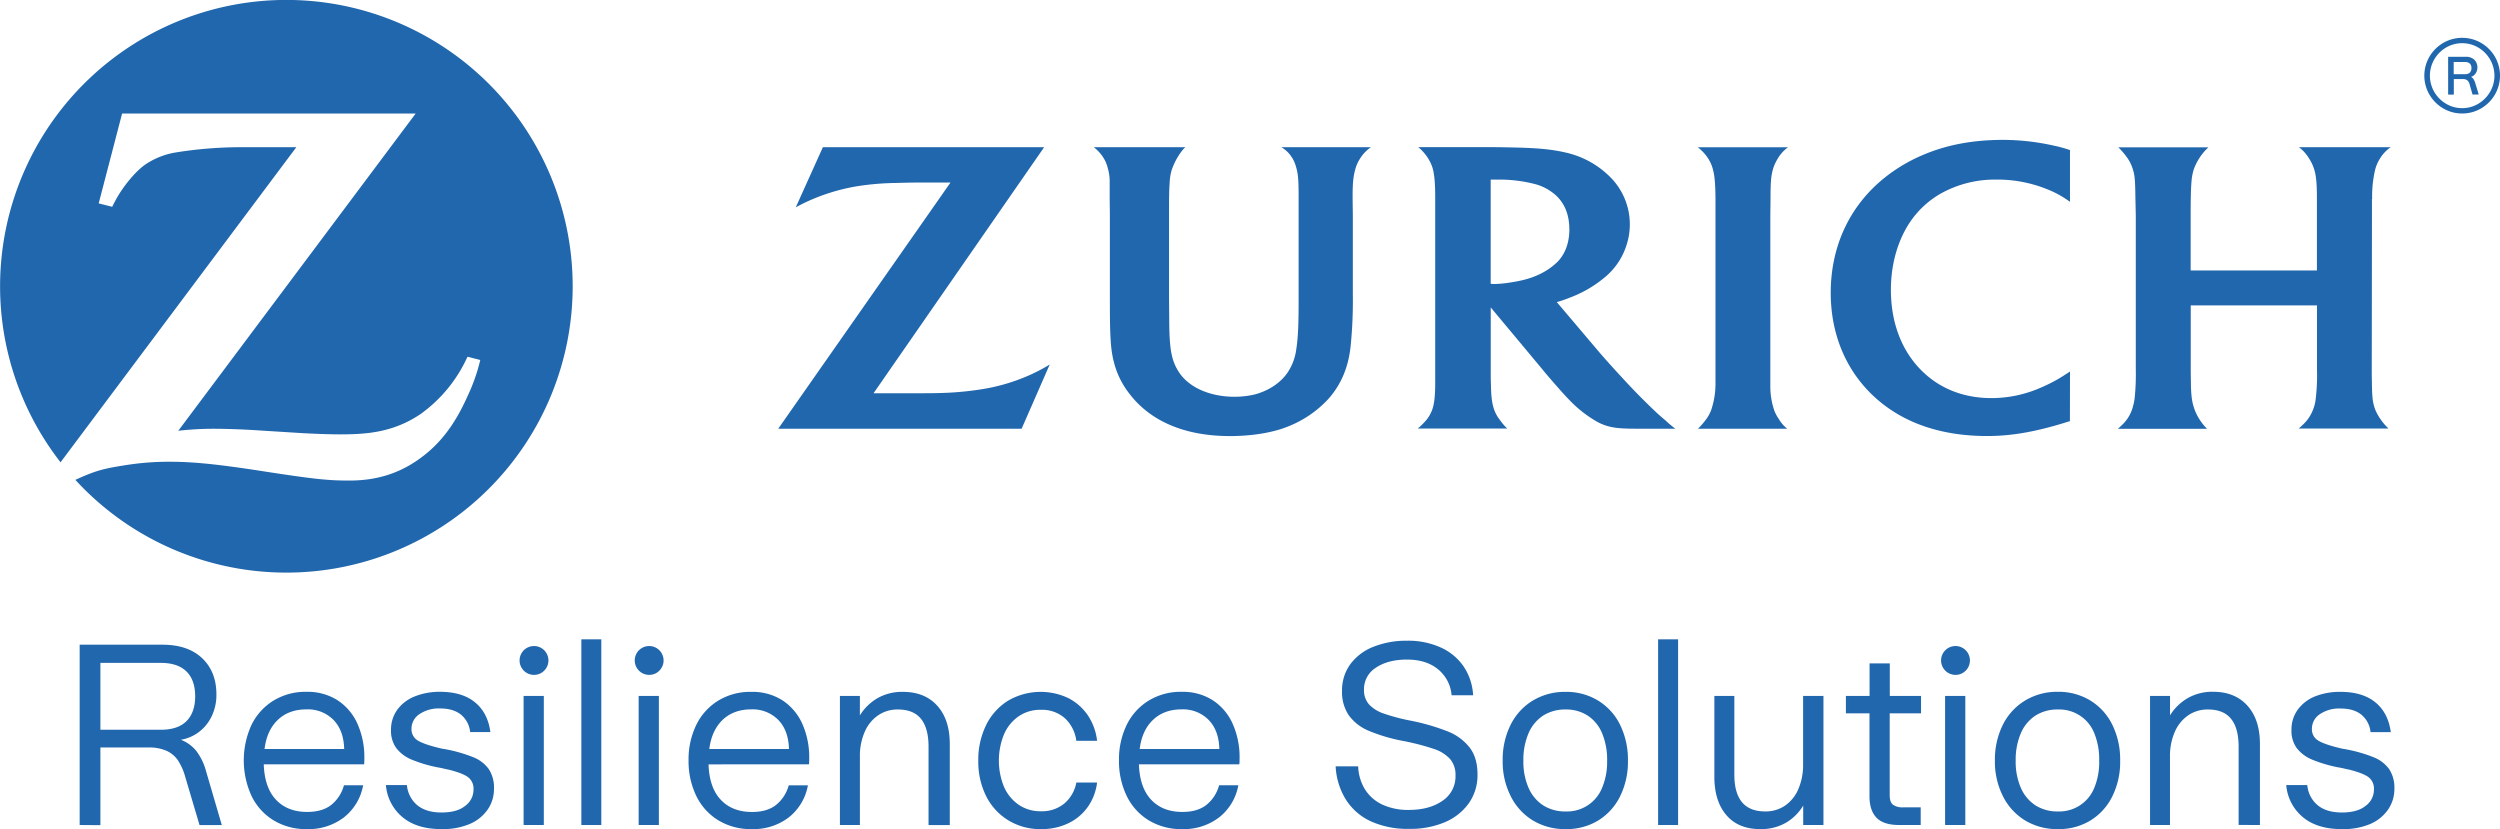
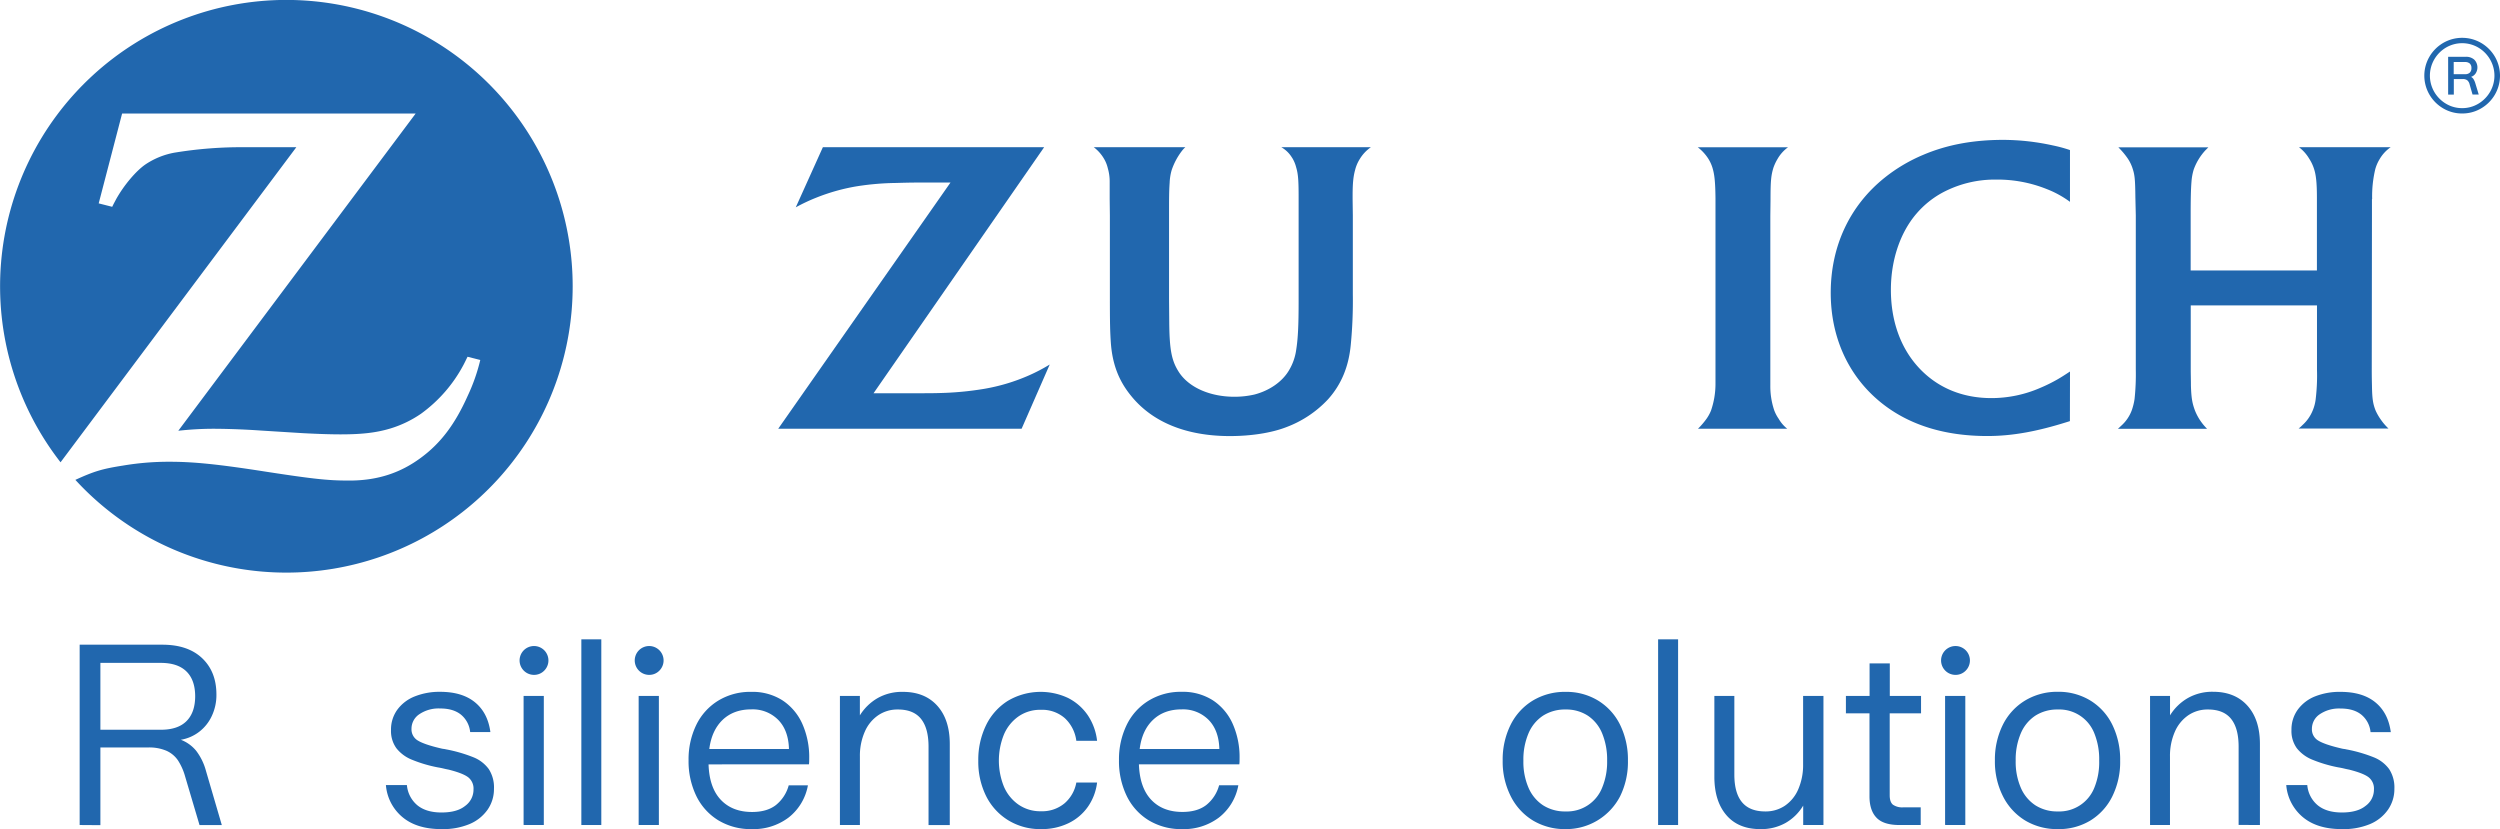
<svg xmlns="http://www.w3.org/2000/svg" id="Layer_1" data-name="Layer 1" viewBox="0 0 1029.71 341.5">
  <defs>
    <style>.cls-1{fill:#2167ae;}</style>
  </defs>
  <path class="cls-1" d="M1117.08,291.77a15.15,15.15,0,0,1-7.82-2.1,15.77,15.77,0,0,1-5.66-5.67,15.51,15.51,0,0,1,0-15.62,15.77,15.77,0,0,1,5.66-5.67,15.59,15.59,0,0,1,15.63,0,15.72,15.72,0,0,1,5.67,5.67,15.57,15.57,0,0,1,0,15.62,15.72,15.72,0,0,1-5.67,5.67A15.12,15.12,0,0,1,1117.08,291.77Zm0-2.2a12.79,12.79,0,0,0,6.64-1.81,13.56,13.56,0,0,0,4.84-4.88,13.27,13.27,0,0,0,0-13.38,13.56,13.56,0,0,0-4.84-4.88,13.17,13.17,0,0,0-13.29,0,13.56,13.56,0,0,0-4.84,4.88,13.33,13.33,0,0,0,0,13.38,13.56,13.56,0,0,0,4.84,4.88A12.82,12.82,0,0,0,1117.08,289.57ZM1111.3,284V268.42h7.26a5,5,0,0,1,3.51,1.19,4.55,4.55,0,0,1,.59,5.6,3.68,3.68,0,0,1-1.93,1.49,2.51,2.51,0,0,1,1,.89,7.34,7.34,0,0,1,.73,1.62l1.44,4.75h-2.55l-1.19-4.12a3.18,3.18,0,0,0-1-1.76,3.09,3.09,0,0,0-1.87-.49h-3.65V284Zm7-8.41a2.7,2.7,0,0,0,1.91-.63,2.51,2.51,0,0,0,.68-1.91,2.39,2.39,0,0,0-.68-1.85,2.74,2.74,0,0,0-1.91-.62h-4.71v5Z" transform="translate(-102.95 -245.03)" />
  <path class="cls-1" d="M832.2,327.16c0-7.73.25-9.91,1.18-13a19.66,19.66,0,0,1,1.68-3.61,15.34,15.34,0,0,1,4.36-4.87H802.23a18.69,18.69,0,0,1,4.28,4.62,15.87,15.87,0,0,1,1.76,3.78c.84,2.77,1.18,5.62,1.26,12.51v76.32a33.72,33.72,0,0,1-1.85,11.25,16.57,16.57,0,0,1-1.84,3.36,31.78,31.78,0,0,1-3.53,4.11h36.78a14.53,14.53,0,0,1-3.53-4.11,15.5,15.5,0,0,1-1.85-3.53,31,31,0,0,1-1.59-10.16V334Z" transform="translate(-102.95 -245.03)" />
  <path class="cls-1" d="M1080,327.07a48.66,48.66,0,0,1,1.26-12.26,16.22,16.22,0,0,1,1.85-4.28,15.27,15.27,0,0,1,4.53-4.87h-37.78a16.54,16.54,0,0,1,4.2,4.71,17.43,17.43,0,0,1,1.93,4c.93,2.68,1.26,6.12,1.26,12.17v29.89h-52V333.62c0-6.38.08-10.58.34-13.77a22.37,22.37,0,0,1,.92-5,23.27,23.27,0,0,1,4.79-7.89l1.25-1.26h-37.1a31.32,31.32,0,0,1,3.77,4.45,16.17,16.17,0,0,1,2,3.95c1,2.94,1.17,4.53,1.26,12.26l.17,7.3v63.56a96.91,96.91,0,0,1-.51,12.17A25.26,25.26,0,0,1,981,414a15.89,15.89,0,0,1-4.45,6.47c-.26.25-.68.67-1.26,1.17H1012a23.15,23.15,0,0,1-3.11-3.86,21.42,21.42,0,0,1-1.85-3.61c-1.17-3.11-1.51-5.29-1.68-10.16,0-2.44-.08-4.7-.08-6.89V370.82h52v26.53a81.16,81.16,0,0,1-.5,11.75,17.27,17.27,0,0,1-1.26,5,16.4,16.4,0,0,1-4.2,6,16,16,0,0,1-1.6,1.43h37a23.15,23.15,0,0,1-3.11-3.61,22.24,22.24,0,0,1-2.18-3.78c-1.09-2.77-1.43-4.78-1.51-10.49-.08-3.36-.08-5.38-.08-6l.08-63.81v-6.89Z" transform="translate(-102.95 -245.03)" />
  <path class="cls-1" d="M508,405.24a128.88,128.88,0,0,1-18.21,1.68c-2.44.08-5.46.08-9.24.08h-17.8l70.27-101.34H441.88l-11.17,24.77a75.05,75.05,0,0,1,8.48-4,80.82,80.82,0,0,1,16.37-4.62,111.64,111.64,0,0,1,16.37-1.42c3.19-.09,6.22-.17,9-.17h13.51L423.49,421.61H523.74l11.58-26.45a71.19,71.19,0,0,1-8.48,4.45A78.27,78.27,0,0,1,508,405.24" transform="translate(-102.95 -245.03)" />
  <path class="cls-1" d="M635.15,310a13.92,13.92,0,0,1,1.68,4c.84,2.77,1,5.62,1,12.17v43.24c0,9.49-.26,15.11-1,19.73a22.28,22.28,0,0,1-3,8.48c-2.78,4.7-8.06,8.31-14.19,9.91a36.77,36.77,0,0,1-8.23.92c-9.91,0-18.47-3.7-22.67-9.82-3.19-4.79-4.11-9.24-4.2-21.16l-.08-9.57V333.79c0-6.8,0-10,.25-13.43a21.54,21.54,0,0,1,.84-5.29,27.3,27.3,0,0,1,4.62-8.4,11.33,11.33,0,0,1,1-1H553.46a16.17,16.17,0,0,1,4.19,4.71,13.81,13.81,0,0,1,1.6,4,19.41,19.41,0,0,1,.76,5.37V327l.08,6.72v32.4c0,12.35.08,15.45.42,20.41.67,8.48,3.19,15.19,8.14,21.32,8.82,11.08,22.92,16.79,40.89,16.79,8.57,0,17-1.26,23.26-3.69A45.08,45.08,0,0,0,650,409.44c5.37-6,8.48-13.35,9.32-22.5a189,189,0,0,0,.84-20.74V333.71l-.09-6.64v-1.34c0-5,.26-7.89,1-10.58a15.48,15.48,0,0,1,2-4.7,16,16,0,0,1,4.53-4.79H630.7a12.31,12.31,0,0,1,4.45,4.37" transform="translate(-102.95 -245.03)" />
-   <path class="cls-1" d="M783.83,413.63c-4-3.86-7.73-7.55-13.1-13.43-3.44-3.69-6.37-7-8.55-9.49l-18-21.24a53.36,53.36,0,0,0,5.12-1.76,49.18,49.18,0,0,0,14.36-8.23,28.1,28.1,0,0,0,9.15-13.26,27.51,27.51,0,0,0-6.38-28,37.46,37.46,0,0,0-18.81-10.41c-5.21-1.18-10.58-1.77-19.81-2-3.53-.08-7.06-.17-10.75-.17H687.12A19.57,19.57,0,0,1,691,310a17.42,17.42,0,0,1,2,4.2c.75,2.6,1.09,6.21,1.09,12.34v76.07c0,5.45-.34,8.64-1.26,11.25a16,16,0,0,1-2,3.69,28.21,28.21,0,0,1-3.94,4h36.86a26.34,26.34,0,0,1-3.19-3.78,14.54,14.54,0,0,1-2-3.52c-1-2.61-1.43-5.38-1.51-10.75-.09-1.76-.09-3.69-.09-5.79V371.66l21.5,25.77c1,1.26,2.67,3.19,4.85,5.71,2.52,2.85,4.37,4.95,5.63,6.21a50.22,50.22,0,0,0,12,9.49c3.35,1.76,6.46,2.52,11.5,2.69,1.84.08,3.94.08,6,.08H793a50.18,50.18,0,0,1-4.2-3.53c-1.6-1.34-3.27-2.77-4.95-4.45m-34.5-74.22c0,5.29-1.51,9.74-4.53,13.1a26.32,26.32,0,0,1-5.37,4.2c-4.12,2.44-8.4,3.78-14.61,4.7a46,46,0,0,1-6.05.59,16.73,16.73,0,0,1-1.85-.08V319h2.94a58.87,58.87,0,0,1,15.62,1.93,21,21,0,0,1,7.89,4.2C747.32,328.5,749.33,333.37,749.33,339.41Z" transform="translate(-102.95 -245.03)" />
  <path class="cls-1" d="M955.55,398.05c-2.46,1.62-3.41,2.22-5,3.15a64,64,0,0,1-7.13,3.54A50.44,50.44,0,0,1,923.19,409c-12,0-22.26-4.28-29.87-12.47s-11.54-19.39-11.54-32.13c0-12.15,3.75-23.43,10.46-31.29a37.88,37.88,0,0,1,10.5-8.59A45.77,45.77,0,0,1,925.19,319,54.38,54.38,0,0,1,946,322.92a41.1,41.1,0,0,1,9.54,5.24V306.84a56.71,56.71,0,0,0-7-1.9,96.28,96.28,0,0,0-20.43-2.3c-12.45,0-23.22,2-33,6.16a66.71,66.71,0,0,0-15.94,9.45C864.82,329.76,857,346.42,857,365.64c0,18.64,7.5,34.76,21.18,45.58,11.3,8.91,25.84,13.4,43.31,13.4,10.91,0,21.11-2.11,32.55-5.68l1.47-.46Z" transform="translate(-102.95 -245.03)" />
  <path class="cls-1" d="M220.89,245a117.95,117.95,0,0,0-93,190.44L225,305.67h-21a169,169,0,0,0-29.25,2.25,31.5,31.5,0,0,0-12,4.91c-3.91,2.74-8.81,8.56-12,14.3-.33.67-.92,1.67-1.58,3.08l-5.57-1.41,9.64-37H274.15L176.39,422.45a133,133,0,0,1,14.14-.82c4,0,11.43.15,19.8.73l17.29,1.08c6.24.33,11.47.5,15.55.5,8.89,0,14.71-.67,20.53-2.41a45.55,45.55,0,0,0,12.63-6.07,58.8,58.8,0,0,0,17.45-20c.42-.75,1-2,1.75-3.49l5.24,1.33a75.25,75.25,0,0,1-5.16,14.72c-5.23,11.73-11.14,19.55-19.28,25.54-8.4,6.24-17.62,9.23-28.51,9.4h-1.66c-8.07,0-14.38-.67-33.75-3.66-19.7-3.08-29.75-4.08-39.64-4.08a113.11,113.11,0,0,0-19.21,1.58c-8.47,1.33-11.8,2.33-19.44,5.82l-.13.06A117.94,117.94,0,1,0,220.89,245Z" transform="translate(-102.95 -245.03)" />
  <path class="cls-1" d="M135.76,584.84V510.57h34.07q10.54,0,16.41,5.59t5.85,15a20.13,20.13,0,0,1-1.9,8.76,17.39,17.39,0,0,1-5.22,6.54,17.06,17.06,0,0,1-7.54,3.27,15.12,15.12,0,0,1,6.28,4.49,23.68,23.68,0,0,1,4.06,8.28l6.54,22.36h-9.18l-5.91-19.94a24,24,0,0,0-3-6.75,11.3,11.3,0,0,0-4.69-3.9,18,18,0,0,0-7.6-1.37H144.3v32ZM169.2,545.6q7,0,10.55-3.54t3.59-10.18q0-6.75-3.59-10.28t-10.55-3.54H144.3V545.6Z" transform="translate(-102.95 -245.03)" />
-   <path class="cls-1" d="M229.42,586.53a25.77,25.77,0,0,1-13.82-3.64,23.93,23.93,0,0,1-9.07-10.07,35.21,35.21,0,0,1-.06-29.07,24.1,24.1,0,0,1,9-10.07,25.27,25.27,0,0,1,13.72-3.7A23,23,0,0,1,242,533.46a22.53,22.53,0,0,1,8.17,9.66,33.75,33.75,0,0,1,2.85,14.29c0,.92,0,1.73-.1,2.43H211.59q.32,9.6,5.06,14.61t12.87,5q6.12,0,9.81-2.85a15.44,15.44,0,0,0,5.28-8.12h7.91a21.69,21.69,0,0,1-8,13.29A24.07,24.07,0,0,1,229.42,586.53Zm15.3-33q-.22-7.69-4.43-12a14.81,14.81,0,0,0-11.08-4.32c-4.86,0-8.79,1.44-11.82,4.32s-4.85,6.9-5.48,12Z" transform="translate(-102.95 -245.03)" />
  <path class="cls-1" d="M284.79,586.53q-10.23,0-16.14-5a19.12,19.12,0,0,1-6.75-13.14h8.65a12.19,12.19,0,0,0,4.27,8.29q3.65,3,10,3T294.5,577a8.25,8.25,0,0,0,3.48-6.8,5.92,5.92,0,0,0-2.16-5q-2.16-1.68-8.07-3.17c-.71-.13-1.43-.29-2.17-.47s-1.52-.33-2.37-.47a55.92,55.92,0,0,1-10.65-3.17,15.46,15.46,0,0,1-6.33-4.69A12.09,12.09,0,0,1,264,545.7a13.9,13.9,0,0,1,2.58-8.33,16.34,16.34,0,0,1,7.18-5.49,27.38,27.38,0,0,1,10.5-1.9q9.06,0,14.34,4.33t6.33,12.24h-8.33a10.6,10.6,0,0,0-3.8-7.18q-3.17-2.54-8.54-2.53a14.17,14.17,0,0,0-8.6,2.37,7.16,7.16,0,0,0-3.22,6,5.34,5.34,0,0,0,2.74,4.91q2.74,1.63,9.6,3.22a7.62,7.62,0,0,0,.9.16,6,6,0,0,1,.9.16,60,60,0,0,1,11.34,3.27,14.47,14.47,0,0,1,6.33,4.85,13.81,13.81,0,0,1,2.16,8.12,14.86,14.86,0,0,1-2.58,8.55,17.17,17.17,0,0,1-7.49,6A28.53,28.53,0,0,1,284.79,586.53Z" transform="translate(-102.95 -245.03)" />
  <path class="cls-1" d="M322.83,523a5.94,5.94,0,1,1,4.27-1.74A5.82,5.82,0,0,1,322.83,523Zm-4.22,61.82V531.67h8.33v53.17Z" transform="translate(-102.95 -245.03)" />
  <path class="cls-1" d="M342.4,584.84V508.36h8.22v76.48Z" transform="translate(-102.95 -245.03)" />
  <path class="cls-1" d="M370.26,523a5.94,5.94,0,1,1,4.27-1.74A5.8,5.8,0,0,1,370.26,523ZM366,584.84V531.67h8.33v53.17Z" transform="translate(-102.95 -245.03)" />
  <path class="cls-1" d="M412.62,586.53a25.81,25.81,0,0,1-13.83-3.64,24.06,24.06,0,0,1-9.07-10.07,32.81,32.81,0,0,1-3.16-14.67,32.39,32.39,0,0,1,3.11-14.4,24,24,0,0,1,9-10.07A25.26,25.26,0,0,1,412.4,530a22.91,22.91,0,0,1,12.82,3.48,22.55,22.55,0,0,1,8.18,9.66,33.75,33.75,0,0,1,2.85,14.29c0,.92,0,1.73-.11,2.43H394.79q.31,9.6,5.06,14.61c3.17,3.34,7.45,5,12.87,5q6.12,0,9.81-2.85a15.56,15.56,0,0,0,5.28-8.12h7.91a21.7,21.7,0,0,1-8,13.29A24,24,0,0,1,412.62,586.53Zm15.29-33q-.21-7.69-4.43-12a14.78,14.78,0,0,0-11.08-4.32q-7.27,0-11.81,4.32c-3,2.89-4.85,6.9-5.49,12Z" transform="translate(-102.95 -245.03)" />
  <path class="cls-1" d="M448.9,584.84V531.67h8.22v8a20.92,20.92,0,0,1,7.34-7.12A20.36,20.36,0,0,1,474.85,530q9,0,14.14,5.7t5.16,15.72v33.44H485.4V552.56q0-7.59-3.11-11.45t-9.55-3.85a14.06,14.06,0,0,0-8.07,2.38,15.71,15.71,0,0,0-5.54,6.8,24.54,24.54,0,0,0-2,10.23v28.17Z" transform="translate(-102.95 -245.03)" />
  <path class="cls-1" d="M531.73,586.53a25.19,25.19,0,0,1-13.5-3.64,24.51,24.51,0,0,1-9.13-10,31.86,31.86,0,0,1-3.21-14.51,32.58,32.58,0,0,1,3.16-14.56,24.46,24.46,0,0,1,9-10.12,26.59,26.59,0,0,1,24.85-1.17,21.6,21.6,0,0,1,8.07,7.07,23.54,23.54,0,0,1,3.85,10.55h-8.55a15.34,15.34,0,0,0-4.75-9.33,14.19,14.19,0,0,0-9.91-3.43,15.54,15.54,0,0,0-9.18,2.74,17.38,17.38,0,0,0-6,7.49,28.71,28.71,0,0,0,0,21.36,17.3,17.3,0,0,0,6,7.44,15.73,15.73,0,0,0,9.28,2.75,14.35,14.35,0,0,0,9.71-3.27,14.71,14.71,0,0,0,4.85-8.55h8.55a22,22,0,0,1-3.8,10,20.72,20.72,0,0,1-8,6.75A25.34,25.34,0,0,1,531.73,586.53Z" transform="translate(-102.95 -245.03)" />
  <path class="cls-1" d="M589.88,586.53a25.8,25.8,0,0,1-13.82-3.64A24,24,0,0,1,567,572.82a32.81,32.81,0,0,1-3.16-14.67,32.39,32.39,0,0,1,3.11-14.4,24,24,0,0,1,9-10.07,25.26,25.26,0,0,1,13.71-3.7,22.91,22.91,0,0,1,12.82,3.48,22.55,22.55,0,0,1,8.18,9.66,33.75,33.75,0,0,1,2.85,14.29c0,.92,0,1.73-.11,2.43H572.05q.33,9.6,5.07,14.61t12.87,5q6.12,0,9.81-2.85a15.56,15.56,0,0,0,5.28-8.12H613a21.7,21.7,0,0,1-8,13.29A24.05,24.05,0,0,1,589.88,586.53Zm15.3-33q-.21-7.69-4.43-12a14.79,14.79,0,0,0-11.08-4.32q-7.27,0-11.81,4.32t-5.49,12Z" transform="translate(-102.95 -245.03)" />
-   <path class="cls-1" d="M683.25,586.43a36.64,36.64,0,0,1-15.56-3.06,24,24,0,0,1-10.34-8.92,28.56,28.56,0,0,1-4.27-13.77h9.28a19.35,19.35,0,0,0,2.95,9.71,17,17,0,0,0,7.18,6.12,25.25,25.25,0,0,0,10.76,2.11q8.44,0,13.82-3.75a12,12,0,0,0,5.38-10.39,10.11,10.11,0,0,0-2.21-6.8,15.67,15.67,0,0,0-6.81-4.22,99,99,0,0,0-13-3.33A70.26,70.26,0,0,1,666.63,546a19.31,19.31,0,0,1-8.12-6.33,17.1,17.1,0,0,1-2.8-10.08,18.21,18.21,0,0,1,3.43-11,21.54,21.54,0,0,1,9.55-7.18,36.6,36.6,0,0,1,13.82-2.48,32.42,32.42,0,0,1,14,2.85,22.66,22.66,0,0,1,9.39,7.91,23.39,23.39,0,0,1,3.8,11.71h-8.86a15.36,15.36,0,0,0-5.59-10.7q-4.86-4-12.77-4t-12.87,3.38a10.41,10.41,0,0,0-4.85,9,8.8,8.8,0,0,0,2,6,14.42,14.42,0,0,0,6,3.8,78.12,78.12,0,0,0,11.34,3,88.32,88.32,0,0,1,15.2,4.43,21.47,21.47,0,0,1,9,6.65q3.21,4.22,3.21,11a20.1,20.1,0,0,1-3.58,11.92,23.33,23.33,0,0,1-10,7.86A36.51,36.51,0,0,1,683.25,586.43Z" transform="translate(-102.95 -245.03)" />
-   <path class="cls-1" d="M747.84,586.53A25.6,25.6,0,0,1,734.38,583a24.45,24.45,0,0,1-9.17-10,31.46,31.46,0,0,1-3.33-14.67,32.18,32.18,0,0,1,3.27-14.77,24.33,24.33,0,0,1,9.18-10A25.52,25.52,0,0,1,747.84,530a25,25,0,0,1,13.34,3.59,24.08,24.08,0,0,1,9.07,10,32.55,32.55,0,0,1,3.22,14.77A31.93,31.93,0,0,1,770.25,573a24.13,24.13,0,0,1-9.07,10A25,25,0,0,1,747.84,586.53Zm0-7.28a15.53,15.53,0,0,0,15-9.76,27.61,27.61,0,0,0,2.06-11.13,28.31,28.31,0,0,0-2.06-11.29,16.11,16.11,0,0,0-5.91-7.28,16.3,16.3,0,0,0-9.12-2.53,16.75,16.75,0,0,0-9.29,2.53,16.3,16.3,0,0,0-6,7.28,27.61,27.61,0,0,0-2.11,11.29,26.92,26.92,0,0,0,2.11,11.13,16.32,16.32,0,0,0,6,7.23A16.67,16.67,0,0,0,747.84,579.25Z" transform="translate(-102.95 -245.03)" />
+   <path class="cls-1" d="M747.84,586.53A25.6,25.6,0,0,1,734.38,583a24.45,24.45,0,0,1-9.17-10,31.46,31.46,0,0,1-3.33-14.67,32.18,32.18,0,0,1,3.27-14.77,24.33,24.33,0,0,1,9.18-10A25.52,25.52,0,0,1,747.84,530a25,25,0,0,1,13.34,3.59,24.08,24.08,0,0,1,9.07,10,32.55,32.55,0,0,1,3.22,14.77A31.93,31.93,0,0,1,770.25,573A25,25,0,0,1,747.84,586.53Zm0-7.28a15.53,15.53,0,0,0,15-9.76,27.61,27.61,0,0,0,2.06-11.13,28.31,28.31,0,0,0-2.06-11.29,16.11,16.11,0,0,0-5.91-7.28,16.3,16.3,0,0,0-9.12-2.53,16.75,16.75,0,0,0-9.29,2.53,16.3,16.3,0,0,0-6,7.28,27.61,27.61,0,0,0-2.11,11.29,26.92,26.92,0,0,0,2.11,11.13,16.32,16.32,0,0,0,6,7.23A16.67,16.67,0,0,0,747.84,579.25Z" transform="translate(-102.95 -245.03)" />
  <path class="cls-1" d="M785.9,584.84V508.36h8.23v76.48Z" transform="translate(-102.95 -245.03)" />
  <path class="cls-1" d="M828,586.53q-9,0-13.93-5.7t-5-15.61V531.67h8.23v32.39q0,7.59,3.16,11.39t9.6,3.8a14.18,14.18,0,0,0,8.08-2.37,15.59,15.59,0,0,0,5.48-6.75,25.12,25.12,0,0,0,2-10.29V531.67H854v53.17h-8.34v-8a20.1,20.1,0,0,1-7.22,7.12A20.48,20.48,0,0,1,828,586.53Z" transform="translate(-102.95 -245.03)" />
  <path class="cls-1" d="M885.3,584.84q-6.64,0-9.49-3.06c-1.9-2-2.85-4.95-2.85-8.75V538.84h-9.71v-7.17H873v-13.4h8.33v13.4h12.87v7.17H881.29v33.77c0,1.82.44,3.11,1.32,3.85a6.67,6.67,0,0,0,4.27,1.1h7.18v7.28Z" transform="translate(-102.95 -245.03)" />
  <path class="cls-1" d="M908.32,523a5.94,5.94,0,1,1,4.27-1.74A5.8,5.8,0,0,1,908.32,523Zm-4.22,61.82V531.67h8.33v53.17Z" transform="translate(-102.95 -245.03)" />
  <path class="cls-1" d="M950.57,586.53A25.59,25.59,0,0,1,937.12,583a24.55,24.55,0,0,1-9.18-10,31.58,31.58,0,0,1-3.32-14.67,32.18,32.18,0,0,1,3.27-14.77,24.33,24.33,0,0,1,9.18-10,25.51,25.51,0,0,1,13.5-3.59,25.06,25.06,0,0,1,13.35,3.59,24.15,24.15,0,0,1,9.07,10,32.55,32.55,0,0,1,3.22,14.77A31.93,31.93,0,0,1,973,573a24.2,24.2,0,0,1-9.07,10A25.06,25.06,0,0,1,950.57,586.53Zm0-7.28a15.53,15.53,0,0,0,15-9.76,27.61,27.61,0,0,0,2-11.13,28.32,28.32,0,0,0-2-11.29,15.48,15.48,0,0,0-15-9.81,16.74,16.74,0,0,0-9.28,2.53,16.3,16.3,0,0,0-6,7.28,27.61,27.61,0,0,0-2.11,11.29,26.92,26.92,0,0,0,2.11,11.13,16.32,16.32,0,0,0,6,7.23A16.66,16.66,0,0,0,950.57,579.25Z" transform="translate(-102.95 -245.03)" />
  <path class="cls-1" d="M988.52,584.84V531.67h8.23v8a20.89,20.89,0,0,1,7.33-7.12,20.36,20.36,0,0,1,10.39-2.59q9,0,14.14,5.7t5.17,15.72v33.44H1025V552.56q0-7.59-3.11-11.45t-9.55-3.85a14.1,14.1,0,0,0-8.07,2.38,15.85,15.85,0,0,0-5.54,6.8,24.7,24.7,0,0,0-2,10.23v28.17Z" transform="translate(-102.95 -245.03)" />
  <path class="cls-1" d="M1067.52,586.53q-10.23,0-16.14-5a19.17,19.17,0,0,1-6.76-13.14h8.66a12.15,12.15,0,0,0,4.27,8.29q3.65,3,10,3t9.7-2.69a8.24,8.24,0,0,0,3.49-6.8,5.93,5.93,0,0,0-2.17-5q-2.16-1.68-8.07-3.17c-.7-.13-1.42-.29-2.16-.47s-1.53-.33-2.37-.47a55.82,55.82,0,0,1-10.66-3.17,15.59,15.59,0,0,1-6.33-4.69,12.09,12.09,0,0,1-2.21-7.55,13.9,13.9,0,0,1,2.58-8.33,16.26,16.26,0,0,1,7.17-5.49A27.38,27.38,0,0,1,1067,530q9.08,0,14.35,4.33t6.33,12.24h-8.34a10.59,10.59,0,0,0-3.79-7.18q-3.16-2.54-8.55-2.53a14.19,14.19,0,0,0-8.6,2.37,7.18,7.18,0,0,0-3.21,6,5.34,5.34,0,0,0,2.74,4.91q2.74,1.63,9.6,3.22a7.62,7.62,0,0,0,.9.16,6.11,6.11,0,0,1,.89.16,60,60,0,0,1,11.34,3.27,14.47,14.47,0,0,1,6.33,4.85,13.81,13.81,0,0,1,2.17,8.12,14.87,14.87,0,0,1-2.59,8.55,17.11,17.11,0,0,1-7.49,6A28.48,28.48,0,0,1,1067.52,586.53Z" transform="translate(-102.95 -245.03)" />
</svg>